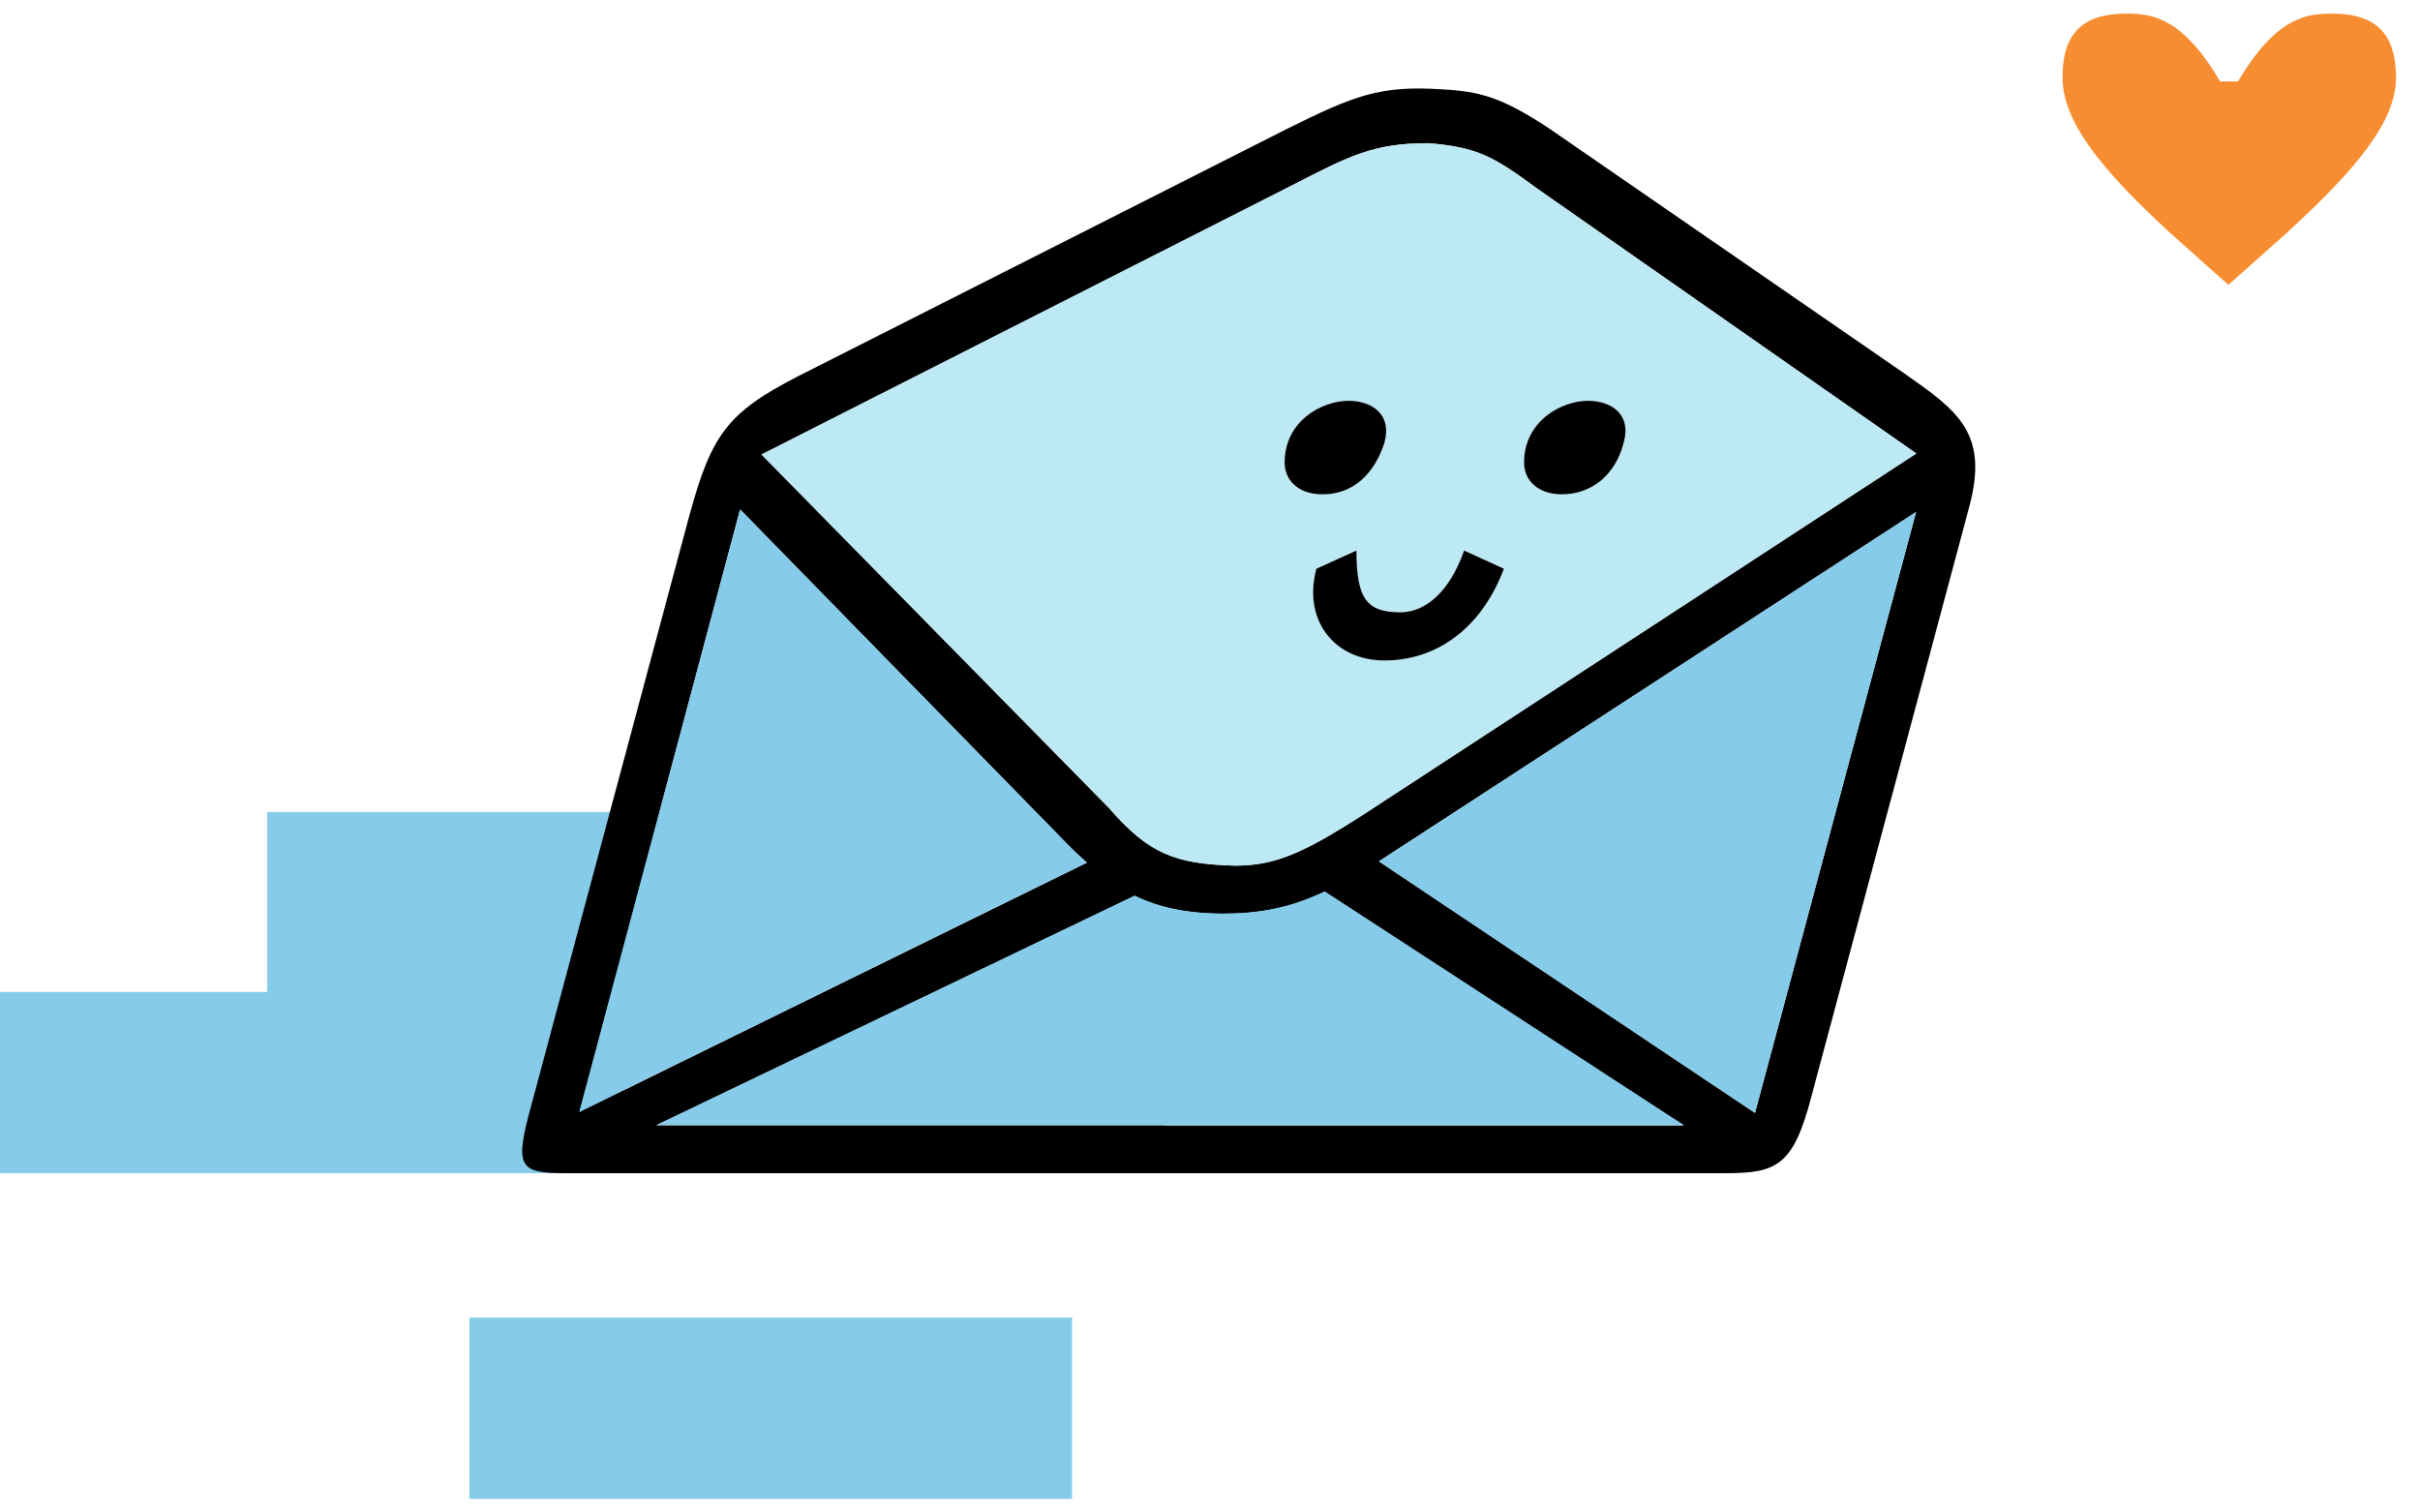
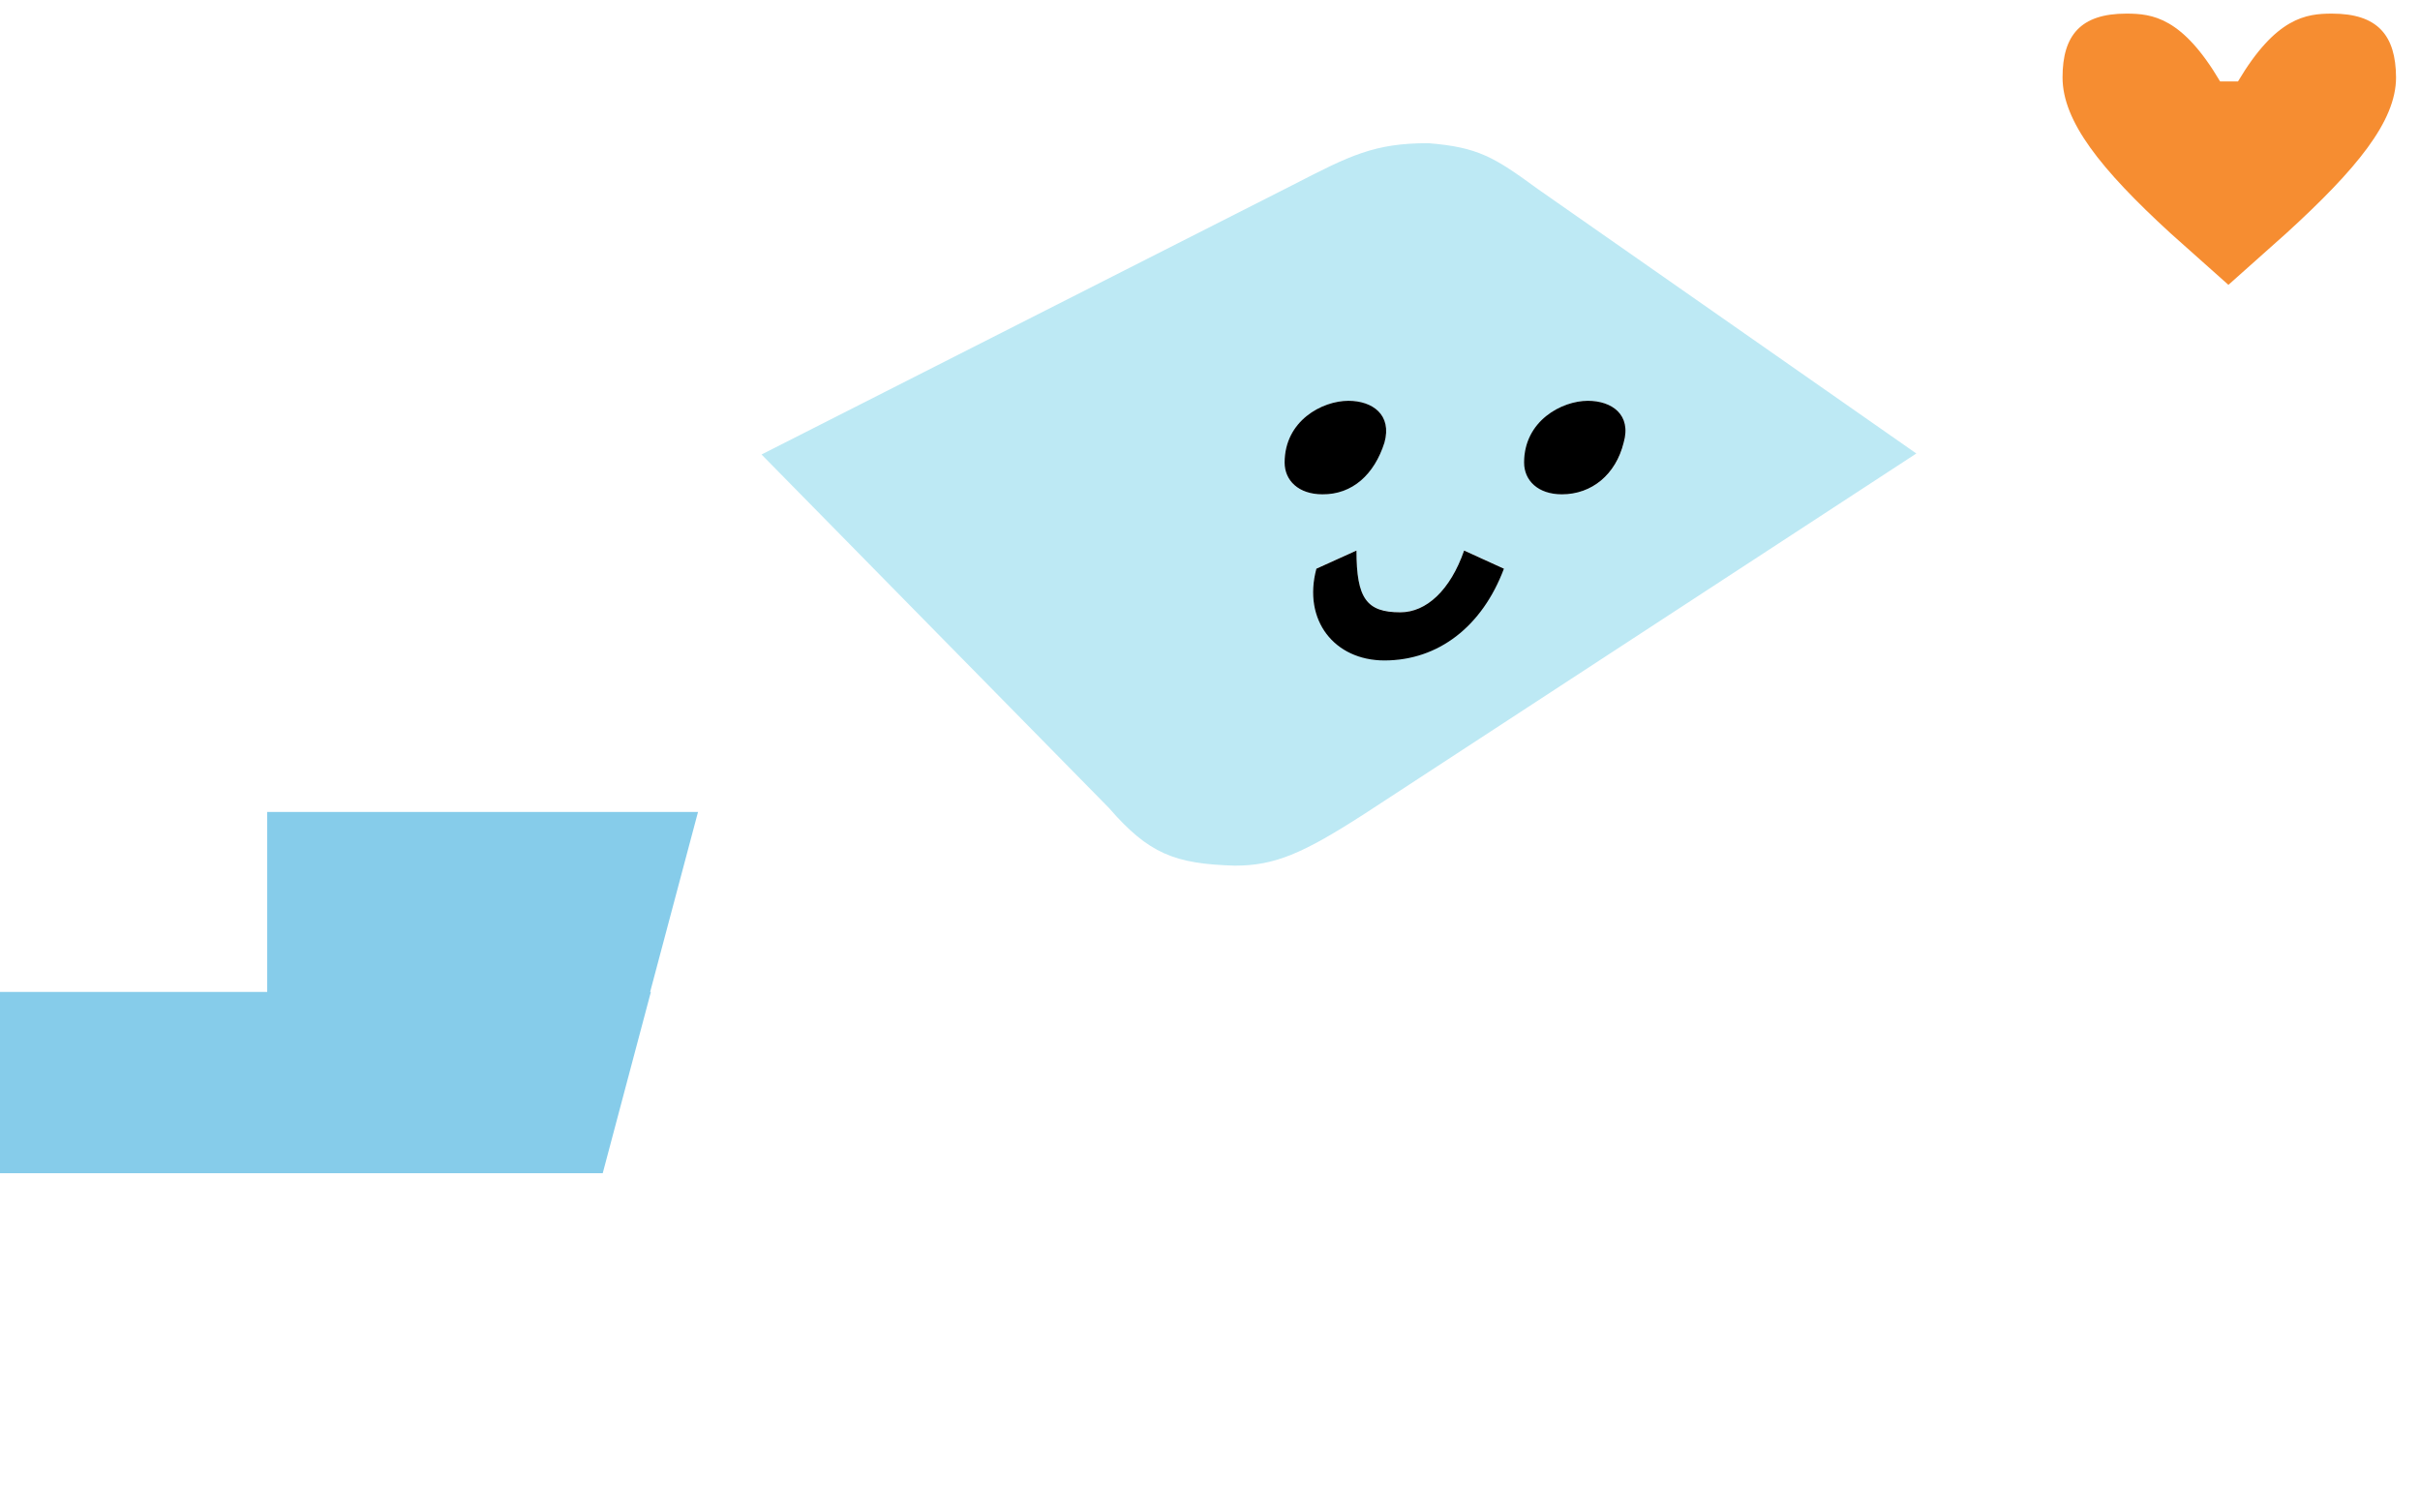
<svg xmlns="http://www.w3.org/2000/svg" width="96" height="60" fill="none">
  <path d="M27.69 32.21l-1.91 7.18H10.6v-7.18h17.09z" fill="#86CCEA" />
  <path d="M25.82 39.35l-1.91 7.19H0v-7.19h25.82z" fill="#86CCEA" />
  <path d="M92.51.54c-1.03 0-2.22.15-3.73 2.69h-.71C86.57.69 85.39.54 84.35.54c-1.82 0-2.53.87-2.53 2.53 0 1.74 1.51 3.64 4.28 6.18l2.3 2.05 2.3-2.05c2.77-2.53 4.35-4.43 4.35-6.18-.01-1.66-.72-2.53-2.54-2.53z" fill="#F68D31" />
-   <path d="M75.51 14.79L61.49 5.12c-1.9-1.26-2.77-1.5-4.35-1.58-2.38-.15-3.41.24-6.1 1.58l-19.41 9.82c-2.77 1.43-3.4 2.3-4.27 5.46L21.1 43.76c-.7 2.54-.55 2.78 1.35 2.78h46.01c2.05 0 2.69-.31 3.41-3.09l6.25-23.35c.79-2.94-.47-3.81-2.61-5.31zm-46.15 5.42l12.97 13.27c.26.27.53.52.79.74l-20.13 9.89 6.37-23.9zm16.85 24.43H26.04l18.97-9.1c.95.46 2.05.71 3.5.71 1.54 0 2.72-.25 4.04-.87l14.24 9.27H46.21v-.01zm23.41-.49L54.7 34.17l21.31-13.86-6.39 23.84zm-15.5-11.86c-2.45 1.58-3.56 2.05-5.14 2.05-2.38-.07-3.41-.47-4.99-2.29L30.21 18.03 51.28 7.34c2.29-1.18 3.24-1.66 5.38-1.66 1.98.16 2.62.55 4.36 1.83l15 10.48-21.9 14.3z" fill="#000" />
  <path d="M56.66 5.68c-2.14 0-3.09.48-5.38 1.66L30.21 18.03l13.78 14.02c1.58 1.82 2.61 2.22 4.99 2.29 1.58 0 2.69-.47 5.14-2.05l21.9-14.3-15-10.48c-1.75-1.28-2.38-1.67-4.36-1.83zm-5.7 12.67c0-1.66 1.5-2.45 2.53-2.45.95 0 1.74.55 1.43 1.66-.4 1.26-1.27 2.05-2.46 2.05-.95.01-1.5-.55-1.5-1.26zm3.96 7.84c-1.98 0-3.25-1.59-2.7-3.64l1.59-.72c0 1.9.39 2.45 1.74 2.45 1.04 0 1.98-.86 2.53-2.45l1.58.72c-.86 2.29-2.6 3.64-4.74 3.64zm9.5-8.63c-.31 1.26-1.26 2.05-2.45 2.05-.95 0-1.5-.55-1.5-1.26 0-1.66 1.5-2.45 2.53-2.45.94 0 1.73.55 1.42 1.66z" fill="#BDE9F4" />
-   <path d="M69.62 44.15l6.39-23.84L54.7 34.17l14.92 9.98zm-21.11-7.91c-1.44 0-2.54-.25-3.5-.71l-18.97 9.1h40.75l-14.24-9.27c-1.33.63-2.51.88-4.04.88z" fill="#86CCEA" />
  <path d="M60.46 18.35c0 .71.55 1.26 1.5 1.26 1.19 0 2.14-.79 2.45-2.05.32-1.11-.47-1.66-1.42-1.66-1.03 0-2.53.79-2.53 2.45zm-4.91 5.94c-1.34 0-1.74-.55-1.74-2.45l-1.59.72c-.55 2.05.72 3.64 2.7 3.64 2.14 0 3.88-1.35 4.74-3.64l-1.58-.72c-.55 1.58-1.5 2.45-2.53 2.45zm-.63-6.73c.31-1.11-.48-1.66-1.43-1.66-1.04 0-2.53.79-2.53 2.45 0 .71.55 1.26 1.5 1.26 1.19.01 2.06-.79 2.46-2.05z" fill="#000" />
-   <path d="M42.33 33.47L29.36 20.21l-6.38 23.9 20.13-9.89c-.25-.23-.52-.48-.78-.75zm.2 18.8H18.62v7.19h23.91v-7.19z" fill="#86CCEA" />
</svg>